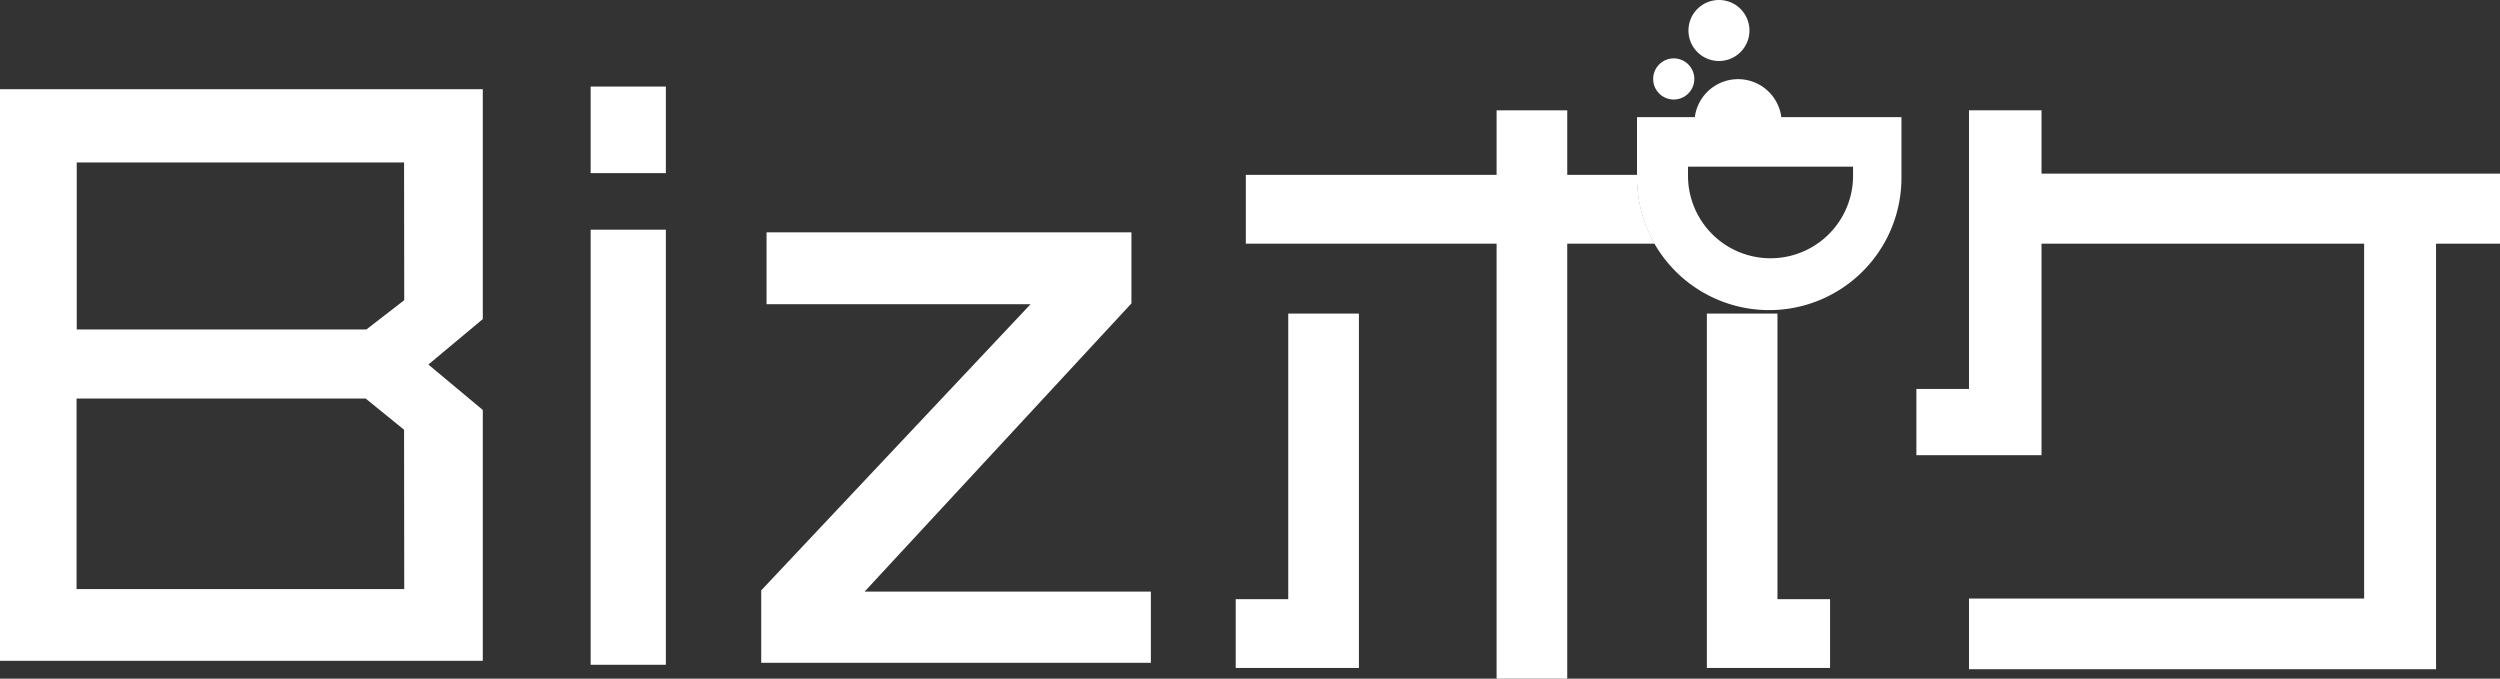
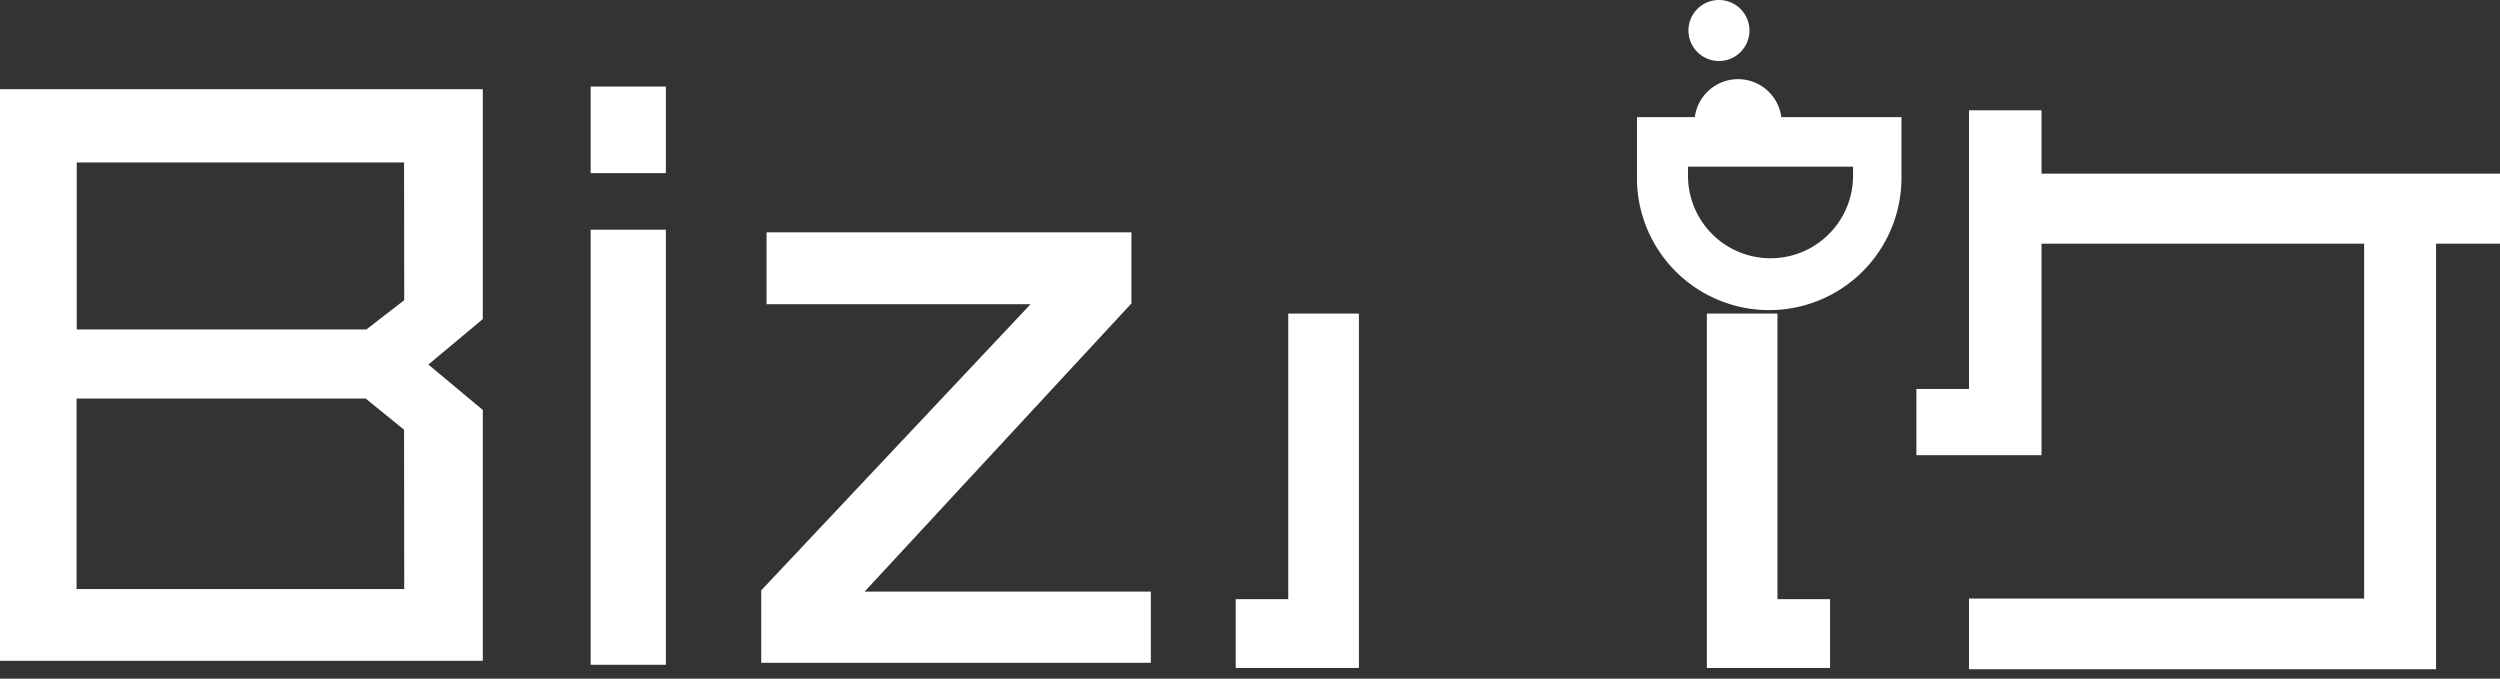
<svg xmlns="http://www.w3.org/2000/svg" viewBox="0 0 440.15 119.49">
  <rect x="0" y="0" width="440.15" height="119.49" fill="#333333" stroke="none" />
  <defs>
    <style>.cls-1{fill:#fff;}</style>
  </defs>
  <g id="レイヤー_2" data-name="レイヤー 2">
    <g id="レイヤー_1-2" data-name="レイヤー 1">
      <path class="cls-1" d="M85,15.71H0V116.34H85V72.18l-9.58-8,9.58-8Zm-13.83,88H13.48V70.17h50.9l6.76,5.49Zm0-50.86L64.51,58h-51V28.6H71.14Z" />
      <rect class="cls-1" x="103.99" y="15.24" width="13.24" height="15.24" />
      <rect class="cls-1" x="103.99" y="40.44" width="13.24" height="76.6" />
      <polygon class="cls-1" points="152.22 104.16 199.2 53.42 199.2 40.91 134.96 40.91 134.96 53.56 181.44 53.56 134.02 103.94 134.02 116.69 202.62 116.69 202.62 104.16 152.22 104.16" />
-       <path class="cls-1" d="M288.25,32c0-.24,0-.46,0-.7v-.51H275.93V19.42H263.49V30.79H219.34V42.9h44.15v76.59h12.44V42.9h15.39c-.22-.39-.43-.8-.64-1.2A23.25,23.25,0,0,1,288.25,32Z" />
      <polygon class="cls-1" points="226.81 105.49 217.56 105.49 217.56 117.6 239.25 117.6 239.25 55.21 226.81 55.21 226.81 105.49" />
      <polygon class="cls-1" points="312.94 105.49 312.94 55.21 300.51 55.21 300.51 117.6 322.2 117.6 322.2 105.49 312.94 105.49" />
      <polygon class="cls-1" points="359.43 30.57 359.43 19.42 346.66 19.42 346.66 68.48 337.4 68.48 337.4 80.14 359.43 80.14 359.43 42.9 416.23 42.9 416.23 105.38 346.66 105.38 346.66 117.82 428.89 117.82 428.89 42.9 440.15 42.9 440.15 30.57 359.43 30.57" />
      <path class="cls-1" d="M313.62,20.62a7.68,7.68,0,0,0-15.23,0H288.21V31.3c0,.24,0,.46,0,.7a23.25,23.25,0,0,0,2.43,9.7c.21.4.42.81.64,1.2a23.29,23.29,0,0,0,43.49-11.6V20.62Zm12.63,10.32a14.53,14.53,0,1,1-29.06,0v-1.6h29.06Z" />
-       <path class="cls-1" d="M294.68,17.52a3.62,3.62,0,1,0-3.62-3.61A3.61,3.61,0,0,0,294.68,17.52Z" />
      <path class="cls-1" d="M302.65,10.74a5.37,5.37,0,1,0-5.38-5.37A5.37,5.37,0,0,0,302.65,10.74Z" />
    </g>
  </g>
</svg>